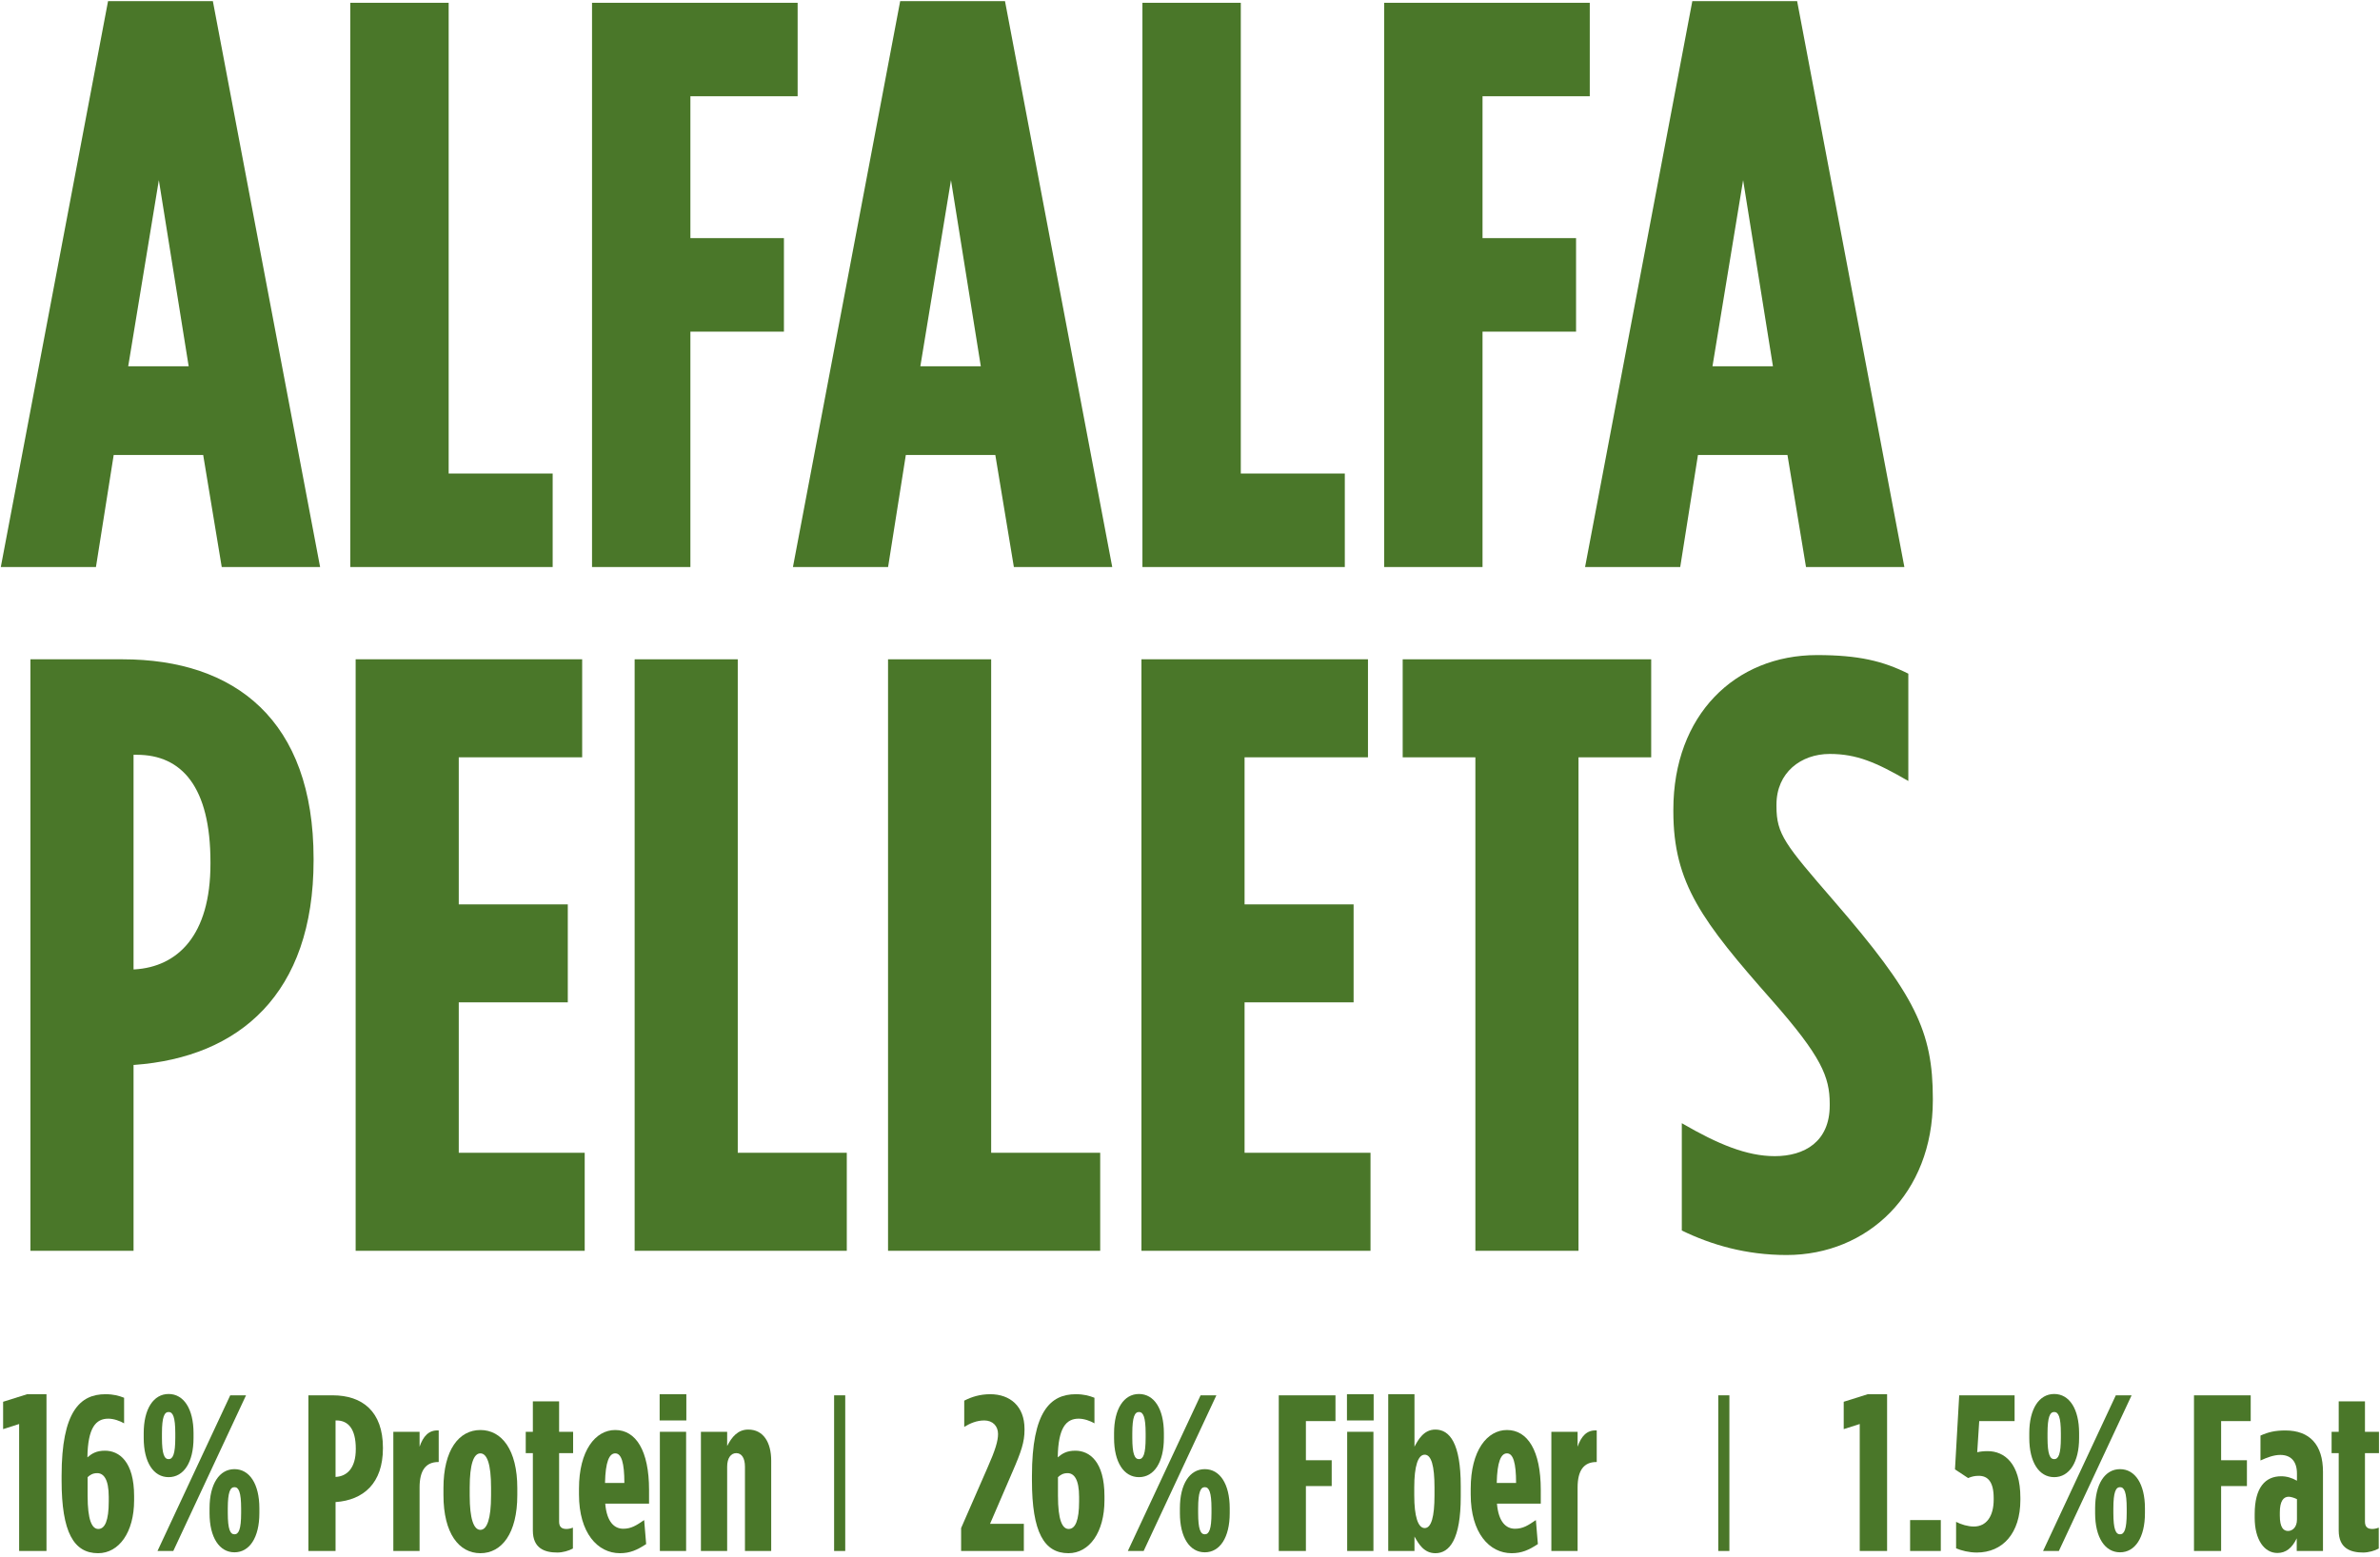
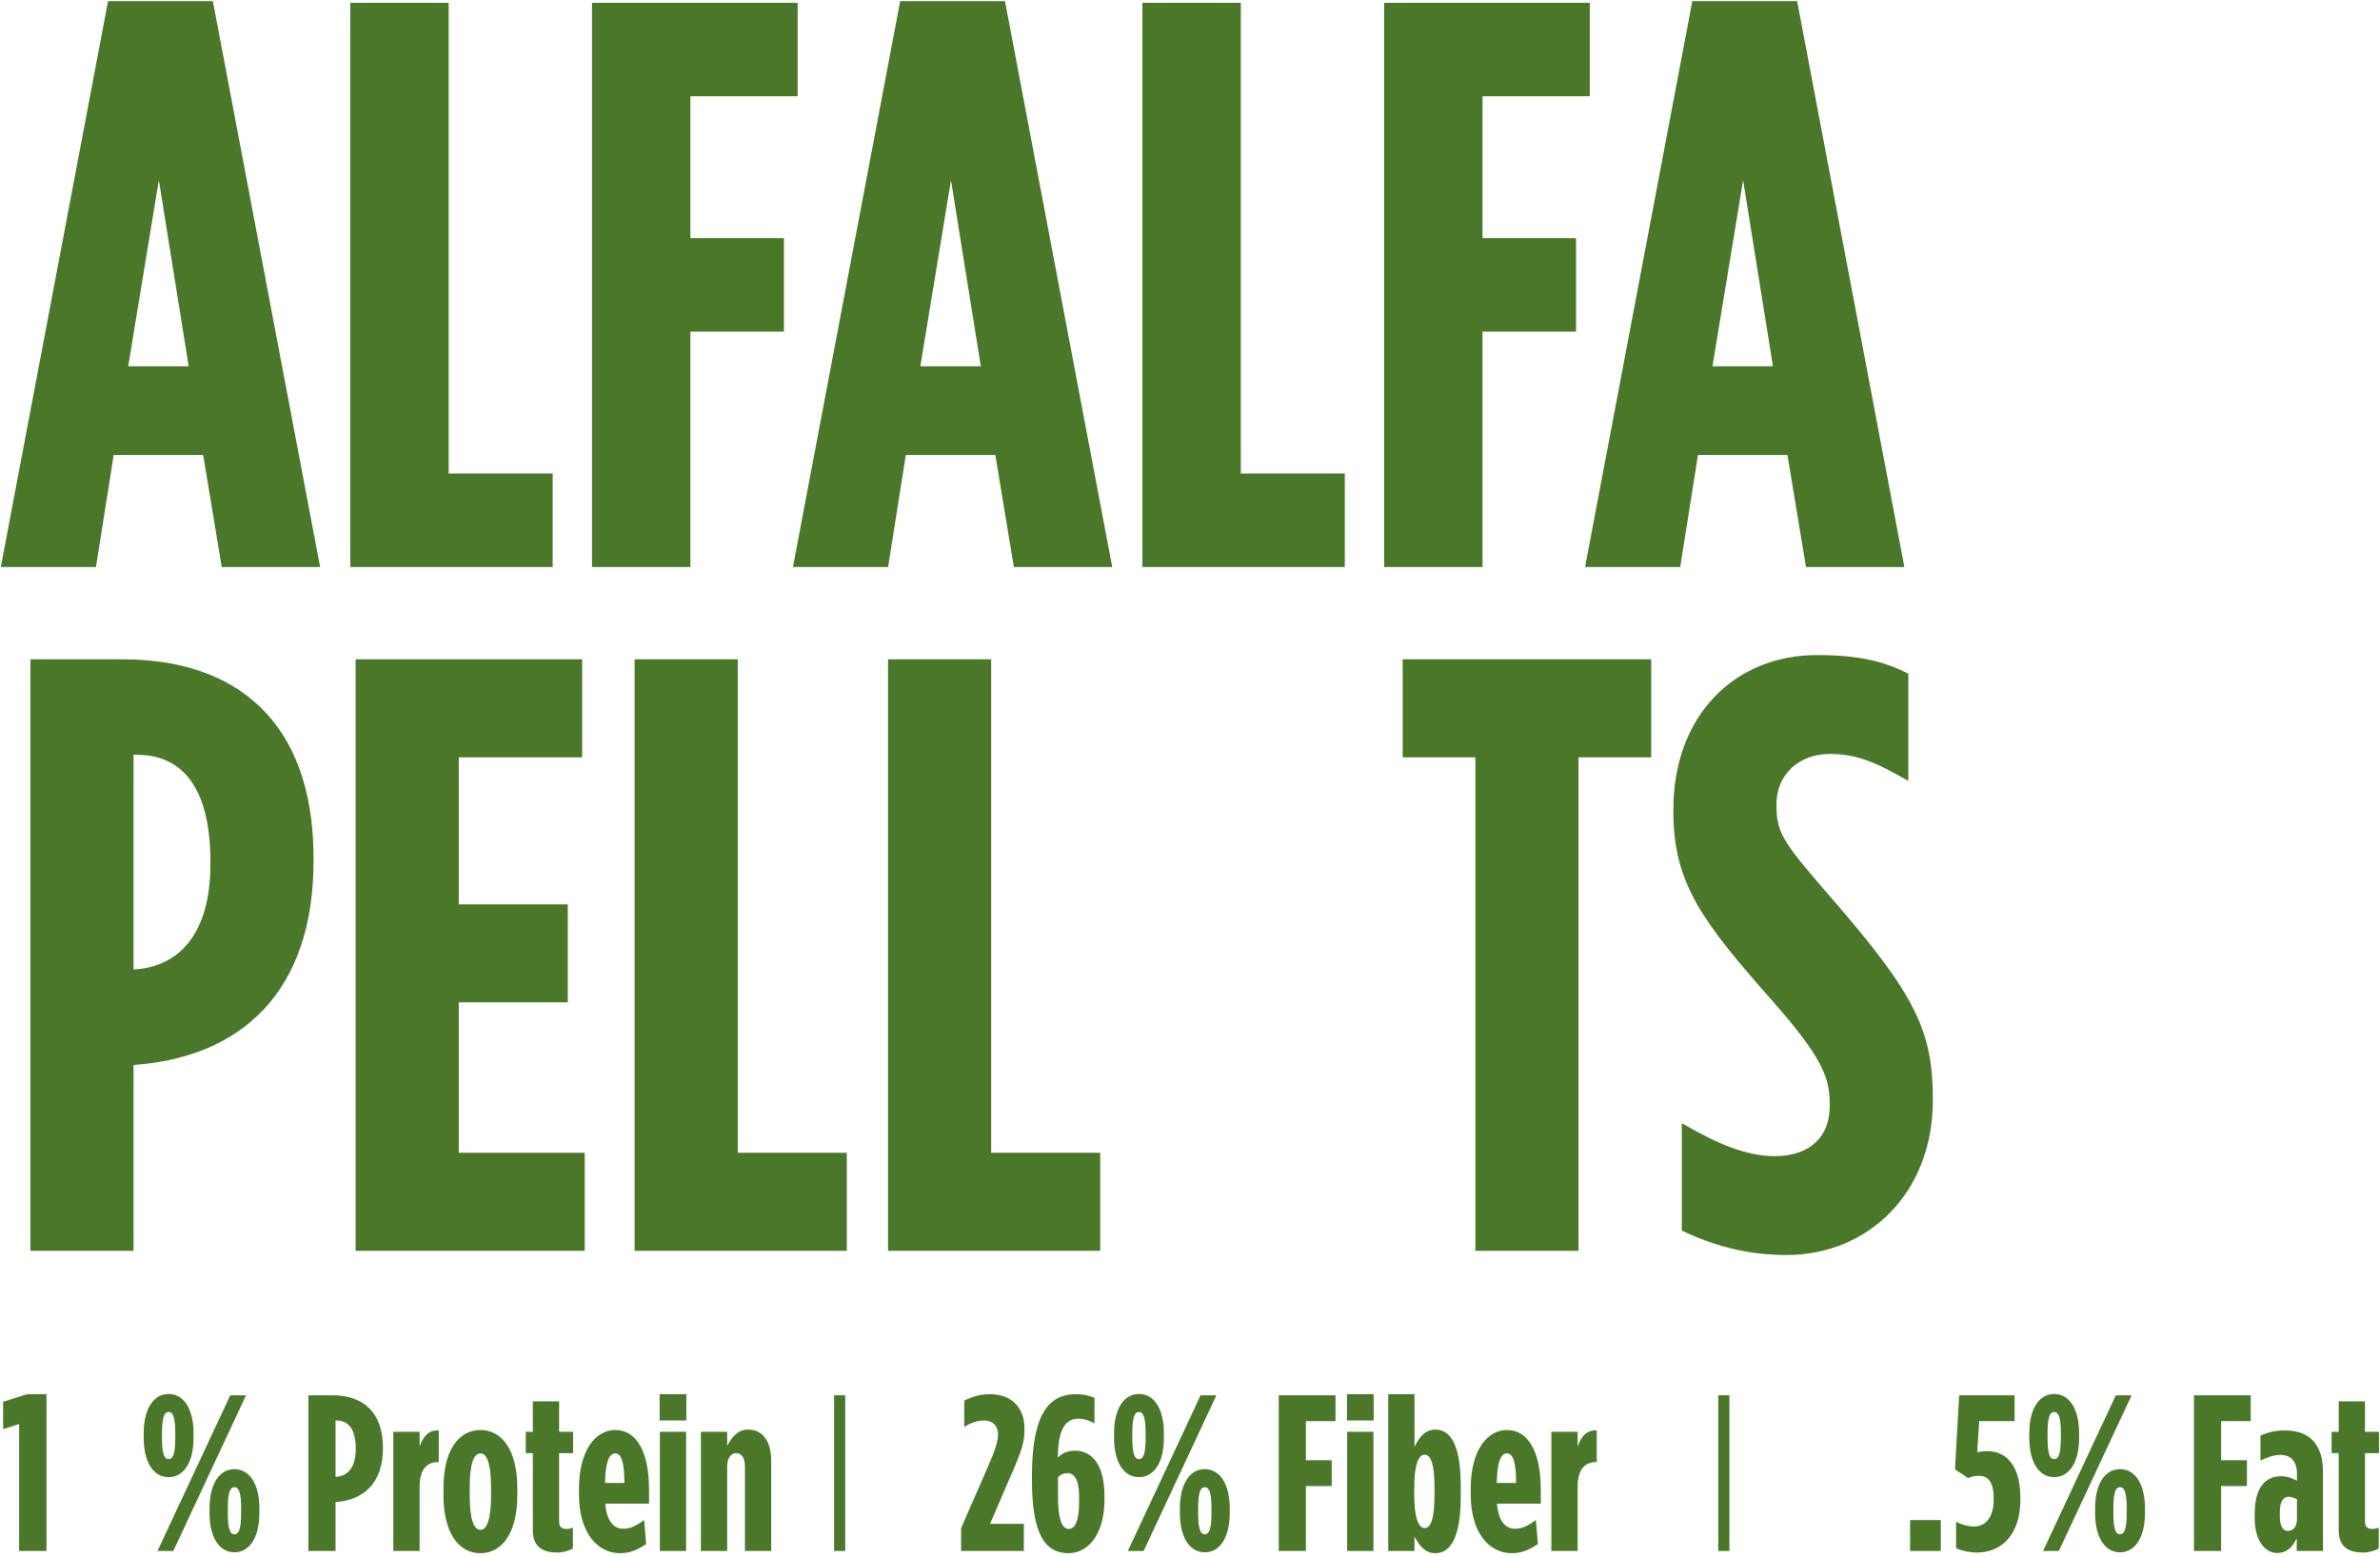
<svg xmlns="http://www.w3.org/2000/svg" fill="none" height="280" viewBox="0 0 428 280" width="428">
  <g fill="#4a7729">
    <path d="m.145 102 19.285-101.79h18.85l19.285 101.79h-17.69l-3.335-20.155h-16.095l-3.19 20.155zm22.91-36.105h10.875l-5.365-33.495z" />
    <path d="m62.993 102v-101.5h17.69v84.68h18.705v16.82z" />
    <path d="m106.465 102v-101.5h36.975v16.82h-19.285v25.52h16.82v16.82h-16.82v42.34z" />
    <path d="m142.596 102 19.285-101.79h18.85l19.285 101.79h-17.69l-3.335-20.155h-16.095l-3.19 20.155zm22.91-36.105h10.875l-5.365-33.495z" />
    <path d="m205.445 102v-101.5h17.69v84.68h18.705v16.82z" />
    <path d="m248.916 102v-101.5h36.975v16.82h-19.285v25.52h16.82v16.82h-16.82v42.34z" />
    <path d="m285.047 102 19.285-101.79h18.85l19.285 101.79h-17.69l-3.335-20.155h-16.095l-3.19 20.155zm22.91-36.105h10.875l-5.365-33.495z" />
    <path d="m5.472 225v-106.4h16.568c20.216 0 34.352 10.944 34.352 35.872v.304c0 24.016-13.376 35.416-32.224 36.784h-.152v33.44zm18.544-50.616h.152c7.752-.456 13.68-6.08 13.68-19v-.304c0-13.528-5.168-19.304-13.224-19.304h-.608z" />
    <path d="m63.956 225v-106.4h40.736v17.632h-22.192v26.448h19.608v17.632h-19.608v27.056h22.648v17.632z" />
    <path d="m114.128 225v-106.4h18.544v88.768h19.608v17.632z" />
    <path d="m159.699 225v-106.4h18.544v88.768h19.608v17.632z" />
-     <path d="m205.269 225v-106.4h40.736v17.632h-22.192v26.448h19.608v17.632h-19.608v27.056h22.648v17.632z" />
    <path d="m265.321 225v-88.768h-13.072v-17.632h44.688v17.632h-13.072v88.768z" />
    <path d="m321.29 225.76c-7.296 0-13.528-1.824-18.848-4.408v-19.304c6.536 3.8 11.704 5.928 16.72 5.928 5.32 0 9.88-2.584 9.88-9.12v-.304c0-4.864-1.52-8.512-10.336-18.544-12.616-14.288-17.784-21.128-17.784-34.048v-.304c0-17.024 11.096-27.816 25.84-27.816 7.448 0 11.856 1.064 16.416 3.344v19.304c-5.776-3.344-9.272-4.864-14.136-4.864-5.168 0-9.576 3.344-9.576 9.12v.304c0 5.016 1.52 6.84 10.336 17.024 14.592 16.872 17.784 23.408 17.784 35.568v.304c0 16.72-11.704 27.816-26.296 27.816z" />
    <path d="m3.44 279v-22.84l-2.88.92v-4.92l4.32-1.36h3.48v28.2z" />
-     <path d="m17.637 279.4c-4.36 0-6.56-3.76-6.56-13.08v-.84c0-11.56 3.32-14.68 7.88-14.68 1.48 0 2.44.28 3.36.64v4.6c-.76-.44-1.84-.84-2.84-.84-2.24 0-3.68 1.6-3.76 6.96.8-.68 1.6-1.2 3.16-1.2 2.56 0 5.24 1.96 5.24 8.16v.76c0 5.76-2.72 9.52-6.48 9.52zm.04-4.36c1.2 0 1.88-1.52 1.88-4.96v-.8c0-3.2-.92-4.28-2.08-4.28-.8 0-1.28.32-1.72.72v3.36c0 4.32.76 5.96 1.92 5.96z" />
    <path d="m30.324 265.72c-2.72 0-4.48-2.68-4.48-7.04v-.88c0-4.36 1.76-7.04 4.48-7.04s4.48 2.68 4.48 7.04v.88c0 4.36-1.76 7.04-4.48 7.04zm-2 13.28 13.08-28h2.84l-13.08 28zm13.84.24c-2.72 0-4.48-2.68-4.48-7.04v-.88c0-4.36 1.76-7.04 4.48-7.04s4.48 2.68 4.48 7.04v.88c0 4.36-1.76 7.04-4.48 7.04zm-11.84-16.76c.76 0 1.2-.88 1.2-3.84v-.8c0-2.96-.44-3.84-1.2-3.84s-1.2.88-1.2 3.84v.8c0 2.96.44 3.84 1.2 3.84zm11.84 13.52c.76 0 1.2-.88 1.2-3.84v-.8c0-2.96-.44-3.84-1.2-3.84s-1.2.88-1.2 3.84v.8c0 2.96.44 3.84 1.2 3.84z" />
    <path d="m55.463 279v-28h4.36c5.32 0 9.04 2.88 9.04 9.44v.08c0 6.32-3.52 9.32-8.48 9.68h-.04v8.8zm4.88-13.32h.04c2.04-.12 3.6-1.6 3.6-5v-.08c0-3.56-1.36-5.08-3.48-5.08h-.16z" />
    <path d="m70.734 279v-21.44h4.72v2.68c.64-1.84 1.64-3.04 3.44-2.92v5.68h-.08c-2.24 0-3.36 1.52-3.36 4.56v11.44z" />
    <path d="m86.388 279.4c-3.84 0-6.64-3.56-6.64-10.44v-1.28c0-6.88 2.8-10.44 6.64-10.44s6.64 3.56 6.64 10.44v1.28c0 6.88-2.8 10.44-6.64 10.44zm0-4.2c1.2 0 1.92-2 1.92-6.16v-1.44c0-4.24-.72-6.16-1.92-6.16s-1.92 1.92-1.92 6.16v1.44c0 4.16.72 6.16 1.92 6.16z" />
    <path d="m100.225 279.28c-2.24 0-4.4-.72-4.4-3.96v-13.92h-1.28v-3.84h1.28v-5.48h4.72v5.48h2.52v3.84h-2.52v12.32c0 .96.48 1.32 1.32 1.32.36 0 .76-.08 1.16-.24v3.76c-.72.4-1.84.72-2.8.72z" />
    <path d="m111.48 279.4c-4 0-7.36-3.64-7.36-10.56v-1.04c0-6.88 2.96-10.56 6.52-10.56 3.72 0 6.08 3.72 6.08 10.76v2.48h-7.88c.28 3.36 1.68 4.52 3.24 4.52 1.44 0 2.36-.6 3.76-1.56l.36 4.32c-1.64 1.08-2.92 1.64-4.72 1.64zm-2.68-12.64h3.48c0-3.6-.52-5.32-1.64-5.32-1.08 0-1.76 1.52-1.84 5.32z" />
    <path d="m118.625 255.52v-4.72h4.8v4.72zm.04 23.48v-21.44h4.72v21.44z" />
    <path d="m126.047 279v-21.44h4.72v2.56c.84-1.64 1.92-2.96 3.8-2.96 2.72 0 4.12 2.32 4.12 5.6v16.24h-4.72v-15.16c0-1.56-.6-2.44-1.56-2.44s-1.64.88-1.64 2.44v15.16z" />
    <path d="m172.84 279v-4.12l4.72-10.8c1.44-3.24 1.92-4.88 1.92-6.12 0-1.44-.96-2.44-2.48-2.44-1.36 0-2.56.52-3.6 1.16v-4.72c1.32-.68 2.84-1.16 4.68-1.16 3.56 0 6.16 2.16 6.16 6.24v.2c0 2.12-.56 3.84-2.2 7.6l-4 9.28h6.08v4.88z" />
    <path d="m192.137 279.4c-4.36 0-6.56-3.76-6.56-13.08v-.84c0-11.56 3.32-14.68 7.88-14.68 1.48 0 2.44.28 3.36.64v4.6c-.76-.44-1.84-.84-2.84-.84-2.24 0-3.68 1.6-3.76 6.96.8-.68 1.6-1.2 3.16-1.2 2.56 0 5.24 1.96 5.24 8.16v.76c0 5.76-2.72 9.52-6.48 9.52zm.04-4.36c1.2 0 1.88-1.52 1.88-4.96v-.8c0-3.2-.92-4.28-2.08-4.28-.8 0-1.28.32-1.72.72v3.36c0 4.32.76 5.96 1.92 5.96z" />
    <path d="m204.824 265.72c-2.72 0-4.48-2.68-4.48-7.04v-.88c0-4.36 1.76-7.04 4.48-7.04s4.48 2.68 4.48 7.04v.88c0 4.36-1.76 7.04-4.48 7.04zm-2 13.28 13.08-28h2.84l-13.08 28zm13.84.24c-2.72 0-4.48-2.68-4.48-7.04v-.88c0-4.36 1.76-7.04 4.48-7.04s4.48 2.68 4.48 7.04v.88c0 4.36-1.76 7.04-4.48 7.04zm-11.84-16.76c.76 0 1.2-.88 1.2-3.84v-.8c0-2.96-.44-3.84-1.2-3.84s-1.2.88-1.2 3.84v.8c0 2.96.44 3.84 1.2 3.84zm11.84 13.52c.76 0 1.2-.88 1.2-3.84v-.8c0-2.96-.44-3.84-1.2-3.84s-1.2.88-1.2 3.84v.8c0 2.96.44 3.84 1.2 3.84z" />
    <path d="m229.963 279v-28h10.2v4.64h-5.32v7.04h4.64v4.64h-4.64v11.68z" />
    <path d="m242.226 255.52v-4.72h4.8v4.72zm.04 23.48v-21.44h4.72v21.44z" />
    <path d="m258.128 279.4c-2.08 0-3.04-1.72-3.76-3v2.6h-4.72v-28.2h4.72v9.44c.68-1.28 1.68-3.08 3.76-3.08 2.56 0 4.56 2.44 4.56 10.16v1.92c0 7.64-2 10.16-4.56 10.16zm-1.92-4.52c1.2 0 1.76-2.08 1.76-5.88v-1.44c0-3.84-.56-5.88-1.76-5.88s-1.88 2.04-1.88 5.88v1.44c0 3.8.68 5.88 1.88 5.88z" />
    <path d="m271.84 279.4c-4 0-7.36-3.64-7.36-10.56v-1.04c0-6.88 2.96-10.56 6.52-10.56 3.72 0 6.08 3.72 6.08 10.76v2.48h-7.88c.28 3.36 1.68 4.52 3.24 4.52 1.44 0 2.36-.6 3.76-1.56l.36 4.32c-1.64 1.08-2.92 1.64-4.72 1.64zm-2.68-12.64h3.48c0-3.6-.52-5.32-1.64-5.32-1.08 0-1.76 1.52-1.84 5.32z" />
    <path d="m278.984 279v-21.44h4.72v2.68c.64-1.84 1.64-3.04 3.44-2.92v5.68h-.08c-2.24 0-3.36 1.52-3.36 4.56v11.44z" />
-     <path d="m334.44 279v-22.84l-2.88.92v-4.92l4.32-1.36h3.48v28.2z" />
    <path d="m343.498 279v-5.56h5.52v5.56z" />
    <path d="m355.489 279.28c-1.4 0-2.8-.36-3.72-.76v-4.76c.92.48 2.12.84 3.2.84 2.28 0 3.56-1.88 3.56-4.84v-.28c0-2.96-1.08-4-2.68-4-.72 0-1.24.12-1.92.4l-2.36-1.56.76-13.32h9.96v4.64h-6.36l-.36 5.6c.52-.12 1.08-.2 1.88-.2 2.96 0 5.88 2.16 5.88 8.4v.36c0 6.04-3.2 9.48-7.84 9.48z" />
    <path d="m369.41 265.72c-2.72 0-4.48-2.68-4.48-7.04v-.88c0-4.36 1.76-7.04 4.48-7.04s4.48 2.68 4.48 7.04v.88c0 4.36-1.76 7.04-4.48 7.04zm-2 13.28 13.08-28h2.84l-13.08 28zm13.84.24c-2.72 0-4.48-2.68-4.48-7.04v-.88c0-4.36 1.76-7.04 4.48-7.04s4.48 2.68 4.48 7.04v.88c0 4.36-1.76 7.04-4.48 7.04zm-11.84-16.76c.76 0 1.2-.88 1.2-3.84v-.8c0-2.96-.44-3.84-1.2-3.84s-1.2.88-1.2 3.84v.8c0 2.96.44 3.84 1.2 3.84zm11.84 13.52c.76 0 1.2-.88 1.2-3.84v-.8c0-2.96-.44-3.84-1.2-3.84s-1.2.88-1.2 3.84v.8c0 2.96.44 3.84 1.2 3.84z" />
    <path d="m394.549 279v-28h10.2v4.64h-5.32v7.04h4.64v4.64h-4.64v11.68z" />
    <path d="m409.546 279.36c-2.36 0-4.08-2.4-4.08-6.32v-.68c0-4.8 1.92-6.8 4.76-6.8 1 0 1.92.28 2.84.8v-1.28c0-2.2-1.08-3.36-3-3.36-1.2 0-2.4.48-3.56 1v-4.48c1.44-.64 2.64-.92 4.48-.92 4.36 0 6.76 2.56 6.76 7.44v14.24h-4.72v-2.28c-.84 1.76-1.96 2.64-3.48 2.64zm1.92-3.96c.8 0 1.6-.68 1.6-2.04v-3.68c-.36-.2-1.08-.44-1.48-.44-.96 0-1.6.8-1.6 2.84v.56c0 2.12.64 2.76 1.48 2.76z" />
    <path d="m424.975 279.28c-2.24 0-4.4-.72-4.4-3.96v-13.92h-1.28v-3.84h1.28v-5.48h4.72v5.48h2.52v3.84h-2.52v12.32c0 .96.48 1.32 1.32 1.32.36 0 .76-.08 1.16-.24v3.76c-.72.4-1.84.72-2.8.72z" />
    <path d="m150 251h2v28h-2z" />
    <path d="m309 251h2v28h-2z" />
  </g>
</svg>